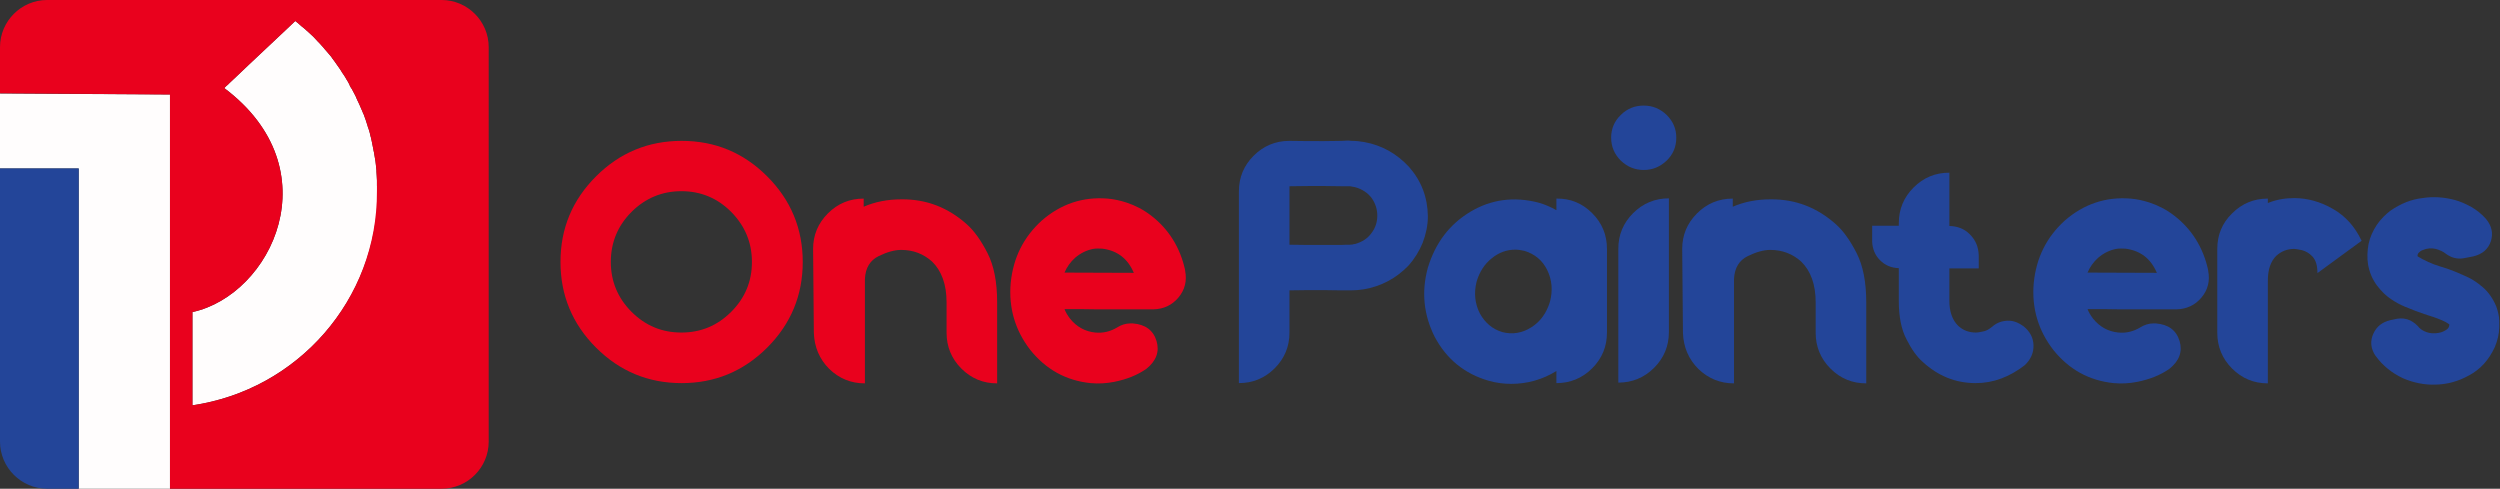
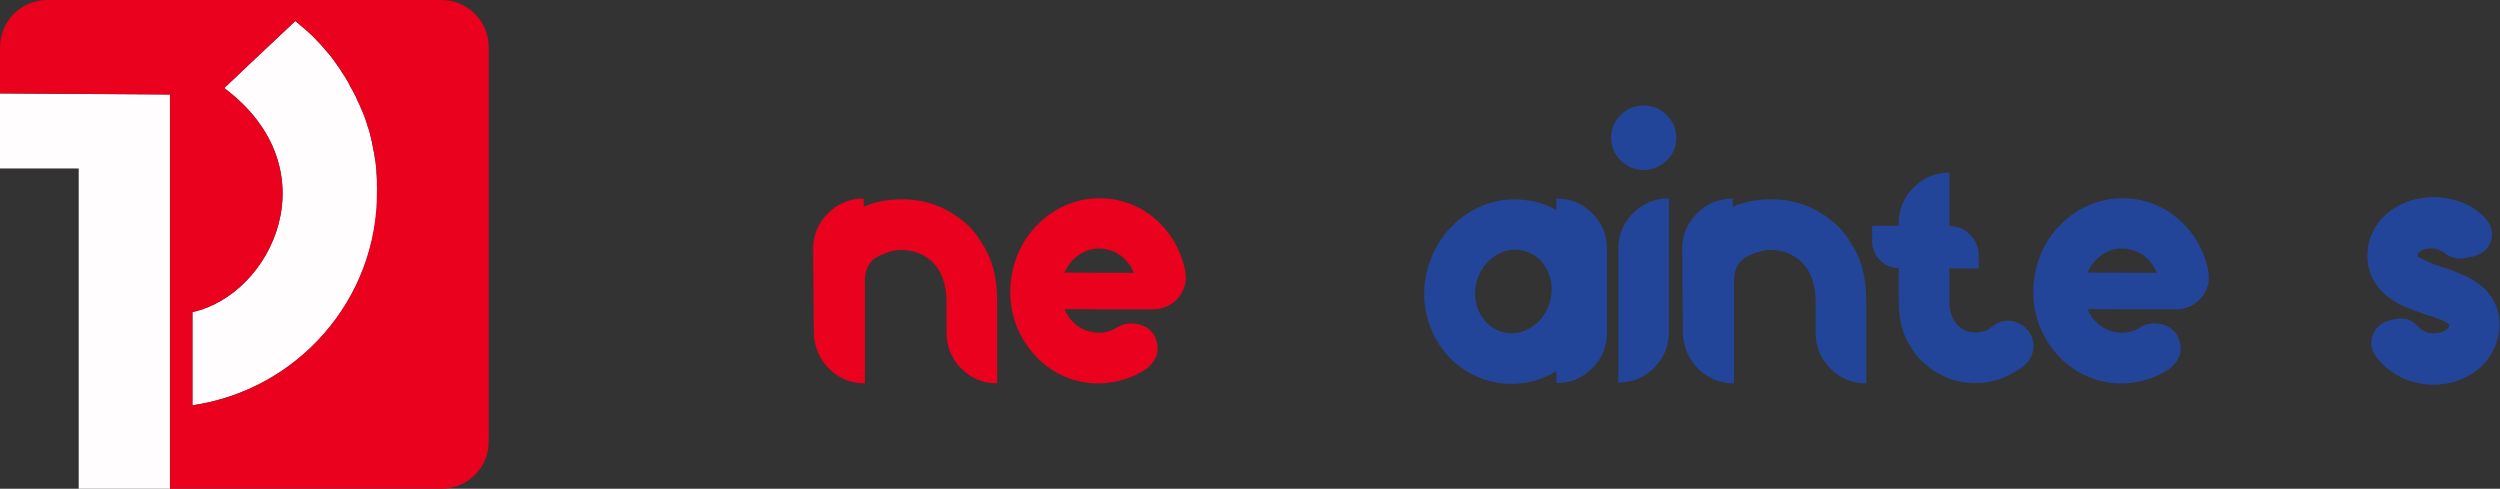
<svg xmlns="http://www.w3.org/2000/svg" id="Layer_1" x="0px" y="0px" viewBox="0 0 1013.4 198.1" style="enable-background:new 0 0 1013.4 198.1;" xml:space="preserve">
  <rect x="0" y="0" width="1013.4" height="198.1" fill="#333333" stroke="none" />
  <style type="text/css">	.st0{fill:#FFFDFD;}	.st1{fill:#234599;}	.st2{fill:#E9011D;}</style>
  <g>
    <polygon class="st0" points="0,37.9 68.9,38.3 68.9,198.1 31.9,198.1 31.9,68.3 0,68.3  " />
    <path class="st0" d="M153.1,77.4c0,44.2-32.6,80.7-75.1,86.9v-37.8c32.1-7,56.7-57.9,12.9-90.8l0.2-0.2l0.2-0.2l0.3-0.3  c0.2-0.2,0.4-0.4,0.7-0.6l0.8-0.8c1.8-1.7,4.6-4.3,7.6-7.2l15.1-14.2l3.9-3.7c0,0,0.1,0,0.1,0.1c0.6,0.4,1.1,0.9,1.7,1.4  c0,0,0.1,0.1,0.1,0.1c0.6,0.5,1.1,1,1.7,1.4c0,0,0.1,0.1,0.1,0.1c0.6,0.5,1.2,1.1,1.8,1.6c0.5,0.4,0.9,0.9,1.4,1.3  c0.3,0.3,0.6,0.5,0.8,0.8c0.5,0.5,0.9,1,1.4,1.5c0.5,0.5,1,1,1.5,1.6c0.5,0.5,0.9,1,1.3,1.5c0.2,0.3,0.5,0.5,0.7,0.8  c0.4,0.5,0.8,0.9,1.2,1.4c0.5,0.5,0.9,1.1,1.3,1.7c0.5,0.7,1.1,1.4,1.6,2.2c0.4,0.6,0.8,1.1,1.2,1.7c0.2,0.3,0.4,0.6,0.6,0.9  c0.1,0.2,0.3,0.4,0.4,0.7c0.2,0.3,0.5,0.7,0.7,1c0.4,0.6,0.8,1.2,1.1,1.8c0.4,0.6,0.8,1.3,1.1,1.9c0.1,0.2,0.2,0.3,0.2,0.5  c0.3,0.6,0.6,1.2,1,1.7c0,0.1,0.1,0.1,0.1,0.2c0.4,0.7,0.7,1.4,1.1,2.1c0.2,0.4,0.4,0.7,0.5,1.1c0.2,0.4,0.3,0.7,0.5,1.1  c0.1,0.2,0.1,0.3,0.2,0.4c0.2,0.4,0.4,0.8,0.6,1.3c0.4,1,0.9,2,1.3,3c0.1,0.3,0.2,0.6,0.4,0.9c0.6,1.5,1.1,3.1,1.6,4.7  c0.1,0.4,0.2,0.8,0.4,1.2c0.2,0.5,0.3,1.1,0.5,1.7c0.1,0.4,0.2,0.8,0.3,1.3c0.1,0.2,0.1,0.5,0.2,0.7c0.1,0.5,0.2,1,0.3,1.4  c0.1,0.6,0.3,1.3,0.4,2c0.1,0.5,0.2,1,0.3,1.5c0,0,0,0.1,0,0.1c0.1,0.3,0.1,0.6,0.2,0.9c0.2,1.2,0.4,2.4,0.6,3.6  c0.1,0.6,0.1,1.1,0.2,1.7c0,0,0,0.1,0,0.1c0.1,0.6,0.1,1.2,0.2,1.8c0,0.2,0,0.4,0,0.6c0,0.5,0.1,1.1,0.1,1.6c0,0.6,0.1,1.3,0.1,1.9  c0,0.1,0,0.2,0,0.3c0,0.6,0,1.2,0,1.9C153.1,76,153.1,76.7,153.1,77.4z" />
    <g>
      <g>
-         <path class="st1" d="M31.9,68.3v129.8H19.1C8.6,198.1,0,189.5,0,179V68.3H31.9z" />
        <path class="st2" d="M179,0H19.1C8.6,0,0,8.6,0,19.1v18.7l68.9,0.5v159.8H179c10.6,0,19.1-8.6,19.1-19.1V19.1    C198.1,8.6,189.5,0,179,0z M78,164.3v-37.8c32.1-7,56.7-57.9,12.9-90.8l0.2-0.2l0.2-0.2l0.3-0.3c0.2-0.2,0.4-0.4,0.7-0.6l0.8-0.8    c1.8-1.7,4.6-4.3,7.6-7.2l15.1-14.2l3.9-3.7c0,0,0.1,0,0.1,0.1c0.6,0.4,1.1,0.9,1.7,1.4c0,0,0.1,0.1,0.1,0.1    c0.6,0.5,1.1,1,1.7,1.4c0,0,0.1,0.1,0.1,0.1c0.6,0.5,1.2,1.1,1.8,1.6c0.5,0.4,0.9,0.9,1.4,1.3c0.3,0.3,0.6,0.5,0.8,0.8    c0.5,0.5,0.9,1,1.4,1.5c0.5,0.5,1,1,1.5,1.6c0.5,0.5,0.9,1,1.3,1.5c0.2,0.3,0.5,0.5,0.7,0.8c0.4,0.5,0.8,0.9,1.2,1.4    c0.5,0.5,0.9,1.1,1.3,1.7c0.5,0.7,1.1,1.4,1.6,2.2c0.4,0.6,0.8,1.1,1.2,1.7c0.2,0.3,0.4,0.6,0.6,0.9c0.1,0.2,0.3,0.4,0.4,0.7    c0.2,0.3,0.5,0.7,0.7,1c0.4,0.6,0.8,1.2,1.1,1.8c0.4,0.6,0.8,1.3,1.1,1.9c0.1,0.2,0.2,0.3,0.2,0.5c0.3,0.6,0.6,1.2,1,1.7    c0,0.1,0.1,0.1,0.1,0.2c0.4,0.7,0.7,1.4,1.1,2.1c0.2,0.4,0.4,0.7,0.5,1.1c0.2,0.4,0.3,0.7,0.5,1.1c0.1,0.2,0.1,0.3,0.2,0.4    c0.2,0.4,0.4,0.8,0.6,1.3c0.4,1,0.9,2,1.3,3c0.1,0.3,0.2,0.6,0.4,0.9c0.6,1.5,1.1,3.1,1.6,4.7c0.1,0.4,0.2,0.8,0.4,1.2    c0.2,0.5,0.3,1.1,0.5,1.7c0.1,0.4,0.2,0.8,0.3,1.3c0.1,0.2,0.1,0.5,0.2,0.7c0.1,0.5,0.2,1,0.3,1.4c0.1,0.6,0.3,1.3,0.4,2    c0.1,0.5,0.2,1,0.3,1.5c0,0,0,0.1,0,0.1c0.1,0.3,0.1,0.6,0.2,0.9c0.2,1.2,0.4,2.4,0.6,3.6c0.1,0.6,0.1,1.1,0.2,1.7    c0,0,0,0.1,0,0.1c0.1,0.6,0.1,1.2,0.2,1.8c0,0.2,0,0.4,0,0.6c0,0.5,0.1,1.1,0.1,1.6c0,0.6,0.1,1.3,0.1,1.9c0,0.1,0,0.2,0,0.3    c0,0.6,0,1.2,0,1.9c0,0.7,0,1.4,0,2.1C153.1,121.6,120.5,158.1,78,164.3z" />
      </g>
    </g>
-     <path class="st2" d="M241.6,140.9c-9.6-9.6-14.4-21.2-14.4-34.7c0-13.6,4.8-25.1,14.4-34.7c9.6-9.6,21.2-14.4,34.7-14.4  c13.6,0,25.1,4.8,34.7,14.4c9.6,9.6,14.4,21.2,14.4,34.7c0,13.5-4.8,25.1-14.4,34.7c-9.6,9.6-21.2,14.4-34.7,14.4  C262.8,155.3,251.2,150.5,241.6,140.9z M256,85.9c-5.6,5.6-8.4,12.4-8.4,20.3c0,7.8,2.8,14.6,8.4,20.2c5.6,5.6,12.3,8.4,20.2,8.4  c7.9,0,14.6-2.8,20.2-8.4c5.6-5.6,8.4-12.3,8.4-20.2c0-7.9-2.8-14.6-8.4-20.3c-5.6-5.6-12.3-8.4-20.2-8.4  C268.4,77.5,261.6,80.3,256,85.9z" />
    <path class="st2" d="M392,91c2.9,2.6,5.7,6.5,8.3,11.6c2.6,5.1,3.9,11.7,3.9,19.9v32.9c-5.7,0-10.5-2-14.5-6c-4-4-6-8.9-6-14.5  v-12.3c0-7.3-2-12.8-5.9-16.6c-3.5-3.1-7.6-4.7-12.5-4.7c-2.6,0-5.6,0.8-9.1,2.5c-3.5,1.7-5.4,4.8-5.6,9.3v42.3  c-5.7,0-10.5-2-14.5-5.9c-3.9-3.9-6-8.8-6.2-14.6l-0.3-34c0-5.6,2-10.4,6-14.4c4-4,8.8-6,14.5-6v3.3c4.6-2,9.7-3,15.3-3  C375.5,80.7,384.3,84.1,392,91z" />
    <path class="st2" d="M480.4,109.5c0,0,0,0.1,0,0.2c0.8,4.2-0.1,7.8-2.7,10.9c-2.6,3.1-6,4.7-10.2,4.8c-5.1,0-10.3,0-15.8,0  c-5.5,0-10.2,0-14.1-0.1c-3.9,0-5.9,0-6.1,0c0.5,1.3,1.3,2.6,2.2,3.8c2.7,3.4,6.2,5.3,10.3,5.7c3.1,0.3,6.1-0.4,8.9-2.1  c1.6-1,3.4-1.6,5.3-1.6h1c5.1,0.4,8.3,2.8,9.6,7.1c1.3,4.3-0.1,8.1-4.1,11.3c-3.7,2.6-8.1,4.3-13.1,5.3c-3.1,0.6-6.3,0.8-9.5,0.5  c-9.9-1-18.1-5.5-24.5-13.5c-6.1-7.9-8.8-17-7.9-27.1c1-10.2,5.2-18.6,12.6-25.3c7.7-6.7,16.6-9.7,26.6-8.9  c2.6,0.2,5.2,0.8,7.7,1.6c3.6,1.2,6.9,2.9,9.9,5.2C473.7,92.8,478.4,100.3,480.4,109.5z M431.5,110.5l28.1,0.1  c-2.4-5.7-6.6-9-12.7-9.8c-1.3-0.1-2.6-0.1-3.8,0.1c-2.6,0.5-5.1,1.7-7.3,3.6C433.9,106.2,432.5,108.2,431.5,110.5z" />
-     <path class="st1" d="M571.2,67.7c5,5.7,7.5,12.3,7.6,20c0,3.7-0.8,7.3-2.1,10.7c-1.4,3.4-3.3,6.5-5.7,9.2  c-5.1,5.3-11.2,8.5-18.3,9.7l-2.6,0.3l-2.5,0.1h-0.7h-0.4h-1h-1.8l-7.3-0.1c-4.6,0-9.1,0-13.7,0.1v17.1c0,5.7-2,10.5-6,14.5  c-4,4-8.9,6-14.5,6V77.6c0-5.7,2-10.5,6-14.5c4-4,8.9-6,14.5-6c4.7,0.1,9.3,0.1,14,0.1l7.3-0.1l1.8-0.1h1l1.2,0.1  c1.7,0,3.4,0.2,5.1,0.5C560.2,58.9,566.2,62.3,571.2,67.7z M556,94.4c1.6-2.1,2.3-4.5,2.3-7c0-2.5-0.7-4.8-2.2-7  c-1.6-2.2-3.9-3.7-6.7-4.5c-0.2,0-0.4-0.1-0.5-0.1c-0.5-0.1-1.1-0.2-1.6-0.3c0,0-0.1,0-0.1,0c0,0-0.1,0-0.2,0c-0.1,0-0.2,0-0.3,0  h-0.9h-1.8l-7.3-0.1c-4.7,0-9.3,0-14,0.1v23.7c4.6,0.1,9.1,0.1,13.7,0.1h7.3l1.8-0.1h0.9h0.5h0.3l1.1-0.1c0.3-0.1,0.7-0.2,1-0.2  C552.1,98.1,554.4,96.7,556,94.4z" />
    <path class="st1" d="M645.4,86.4c4,4,6,8.8,6,14.5v33.9c0,5.7-2,10.5-6,14.5c-4,4-8.9,6-14.5,6v-2.9v-2c-5.7,3.5-11.8,5.2-18.3,5.2  c-3.1,0-6.2-0.4-9.3-1.3c-9.6-2.8-16.9-8.7-21.7-17.7c-4.5-8.9-5.5-18.3-2.8-28.1c3.1-10.2,8.9-17.7,17.3-22.7  c8.4-5,17.6-6.2,27.4-3.7c2.6,0.7,5.1,1.8,7.4,3.1v-4.7C636.6,80.4,641.4,82.4,645.4,86.4z M627.2,109.5c-1.9-3.9-5-6.5-9.2-7.8  c-1.3-0.3-2.6-0.5-3.8-0.5c-3.5,0-6.7,1.2-9.5,3.5c-2.9,2.3-4.9,5.4-6.1,9.3c-1.2,4.6-0.8,9,1.3,13.1c2.1,3.8,5.1,6.3,9,7.5  c4.2,1.1,8.2,0.4,11.8-1.9c3.7-2.3,6.2-5.8,7.6-10.4C629.5,117.7,629.1,113.4,627.2,109.5z" />
    <path class="st1" d="M666.3,68.9c-3.6,0-6.7-1.3-9.3-3.8c-2.6-2.6-3.9-5.7-3.9-9.3c0-3.6,1.3-6.7,3.9-9.2c2.6-2.6,5.7-3.8,9.3-3.8  c3.6,0,6.7,1.3,9.3,3.8c2.6,2.6,3.9,5.6,3.9,9.2c0,3.7-1.3,6.8-3.9,9.3C673,67.6,669.9,68.9,666.3,68.9z M656,100.9  c0-5.7,2-10.5,6-14.5c4-4,8.9-6,14.5-6v54.2c0,5.7-2,10.5-6,14.5c-4,4-8.9,6-14.5,6V100.9z" />
    <path class="st1" d="M744.3,91c2.9,2.6,5.7,6.5,8.3,11.6c2.6,5.1,3.9,11.7,3.9,19.9v32.9c-5.7,0-10.5-2-14.5-6c-4-4-6-8.9-6-14.5  v-12.3c0-7.3-2-12.8-5.9-16.6c-3.5-3.1-7.6-4.7-12.5-4.7c-2.6,0-5.6,0.8-9.1,2.5c-3.5,1.7-5.4,4.8-5.6,9.3v42.3  c-5.7,0-10.5-2-14.5-5.9c-3.9-3.9-6-8.8-6.2-14.6l-0.3-34c0-5.6,2-10.4,6-14.4c4-4,8.8-6,14.5-6v3.3c4.6-2,9.7-3,15.3-3  C727.8,80.7,736.6,84.1,744.3,91z" />
    <path class="st1" d="M820.2,132.2c2.6,2.1,4,4.6,4.1,7.7c0.1,3.1-1.1,5.8-3.5,8.1c-6.2,4.8-12.8,7.3-19.9,7.3  c-8.2,0-15.3-2.9-21.5-8.6c-2.4-2.1-4.6-5.2-6.6-9.2c-2.1-4-3.1-9.2-3.1-15.5v-13.3c-3.1-0.1-5.6-1.2-7.6-3.2c-2-2-3.1-4.6-3.2-7.6  v-6.4h10.8v-1c0-5.7,2-10.5,6-14.5c4-4,8.8-6,14.5-6v21.6c3.4,0.1,6.2,1.2,8.4,3.5c2.2,2.2,3.4,5,3.5,8.4v5.3h-11.9V122  c0,4.3,1.2,7.7,3.5,10c2,1.9,4.4,2.8,7.3,2.8c0.5,0,1.3-0.1,2.7-0.4c1.3-0.2,2.6-0.9,3.9-2c1.8-1.6,3.9-2.3,6.2-2.4  S818.2,130.8,820.2,132.2z" />
    <path class="st1" d="M895.1,109.5c0,0,0,0.1,0,0.2c0.8,4.2-0.1,7.8-2.7,10.9c-2.6,3.1-6,4.7-10.2,4.8c-5.1,0-10.3,0-15.8,0  c-5.5,0-10.2,0-14.1-0.1c-3.9,0-5.9,0-6.1,0c0.5,1.3,1.3,2.6,2.2,3.8c2.7,3.4,6.2,5.3,10.3,5.7c3.1,0.3,6.1-0.4,8.9-2.1  c1.6-1,3.4-1.6,5.3-1.6h1c5.1,0.4,8.3,2.8,9.6,7.1c1.3,4.3-0.1,8.1-4.1,11.3c-3.7,2.6-8.1,4.3-13.1,5.3c-3.1,0.6-6.3,0.8-9.5,0.5  c-9.9-1-18.1-5.5-24.5-13.5c-6.1-7.9-8.8-17-7.9-27.1c1-10.2,5.2-18.6,12.6-25.3c7.7-6.7,16.6-9.7,26.6-8.9  c2.6,0.2,5.2,0.8,7.7,1.6c3.6,1.2,6.9,2.9,9.9,5.2C888.4,92.8,893.1,100.3,895.1,109.5z M846.2,110.5l28.1,0.1  c-2.4-5.7-6.6-9-12.7-9.8c-1.3-0.1-2.6-0.1-3.8,0.1c-2.6,0.5-5.1,1.7-7.3,3.6C848.6,106.2,847.2,108.2,846.2,110.5z" />
-     <path class="st1" d="M930,80.3c5.4,0,10.7,1.5,15.7,4.4c5.1,2.9,8.9,7.2,11.6,12.9l-17.9,13.1c0-3.1-0.7-5.3-2-6.7  c-1.3-1.4-2.8-2.2-4.3-2.6c-1.5-0.3-2.6-0.5-3.1-0.5c-2.8,0-5.2,0.9-7.3,2.8c-2.3,2.3-3.4,5.6-3.4,10v41.7c-5.7,0-10.5-2-14.5-6  c-4-4-6-8.9-6-14.5v-34c0-5.7,2-10.5,6-14.4c4-4,8.8-6,14.5-6v1.8C922.7,80.9,926.3,80.3,930,80.3z" />
    <path class="st1" d="M980.1,132.2c0.7,0.9,1.6,1.6,2.7,2.1c1.3,0.6,2.7,0.9,4.3,0.8c1.6-0.1,2.9-0.4,4-1.1c0.5-0.3,0.9-0.5,1.1-0.8  c0.3-0.3,0.4-0.5,0.5-0.8v-0.1c0.1-0.2,0.2-0.5,0.2-0.9c0,0,0-0.1,0-0.1c0-0.1,0-0.2,0-0.2c0,0,0-0.1,0-0.1v0.1  c0,0.1,0,0.2,0.1,0.2c0,0.1,0.1,0.2,0.1,0.3c0,0,0.1,0.1,0,0.1s-0.1,0-0.1-0.1c-0.3-0.2-0.8-0.6-1.7-1.1c-1.8-0.9-4.1-1.8-7.1-2.7  c-0.5-0.2-1-0.4-1.5-0.5c-2.4-0.8-5-1.8-7.9-3c-1.7-0.7-3.6-1.7-5.5-3c-2-1.3-3.9-3.1-5.8-5.6c-1.9-2.6-3.1-5.5-3.6-8.6  c-0.4-2.6-0.3-5.3,0.2-8.1c0.6-2.9,1.8-5.5,3.4-7.9c1.6-2.3,3.5-4.2,5.5-5.7c4.2-2.9,8.5-4.6,12.9-5.1c4.4-0.7,8.9-0.4,13.3,0.8  c2.2,0.6,4.4,1.6,6.6,2.8c2.1,1.2,4.1,2.8,5.8,4.7l0.1,0.1c2.4,2.9,3,5.9,2,9.1c-1.1,3.2-3.4,5.2-7,6.1l-4.1,0.8  c-2.6,0.4-4.9-0.2-7.1-1.8c-1.1-0.9-2.6-1.6-4.2-2c-1.7-0.4-3.4-0.3-5.3,0.5c-0.6,0.2-1.1,0.6-1.5,1c-0.5,0.5-0.6,1.1-0.5,1.6  l-0.1-0.1c0,0,0-0.1-0.1-0.1c2.9,1.8,6,3.2,9.3,4.2c0.3,0.1,0.6,0.2,1,0.3c3.6,1.1,7.1,2.6,10.5,4.2c1.9,0.9,3.8,2.2,5.9,4  c2.1,1.8,3.9,4.3,5.3,7.5c0.6,1.6,1,3.2,1.2,4.7c0,0.1,0,0.2,0,0.3c0,0.3,0.1,0.6,0.1,0.9v1c0,0.1,0,0.3,0,0.4c0,0.5,0,1,0,1.5  c-0.1,2.7-0.7,5.3-1.8,7.9c-2.4,5.2-5.9,9.1-10.5,11.5c-4.3,2.4-8.8,3.6-13.3,3.7c-4.6,0.2-9.1-0.7-13.5-2.6c-4.4-2.1-8.1-5-11-9  c0,0,0-0.1-0.1-0.1c-1.9-2.9-2.2-5.9-0.9-8.8c1.3-3,3.6-4.8,6.9-5.6l1.4-0.3C974.4,128.4,977.5,129.5,980.1,132.2z" />
  </g>
</svg>